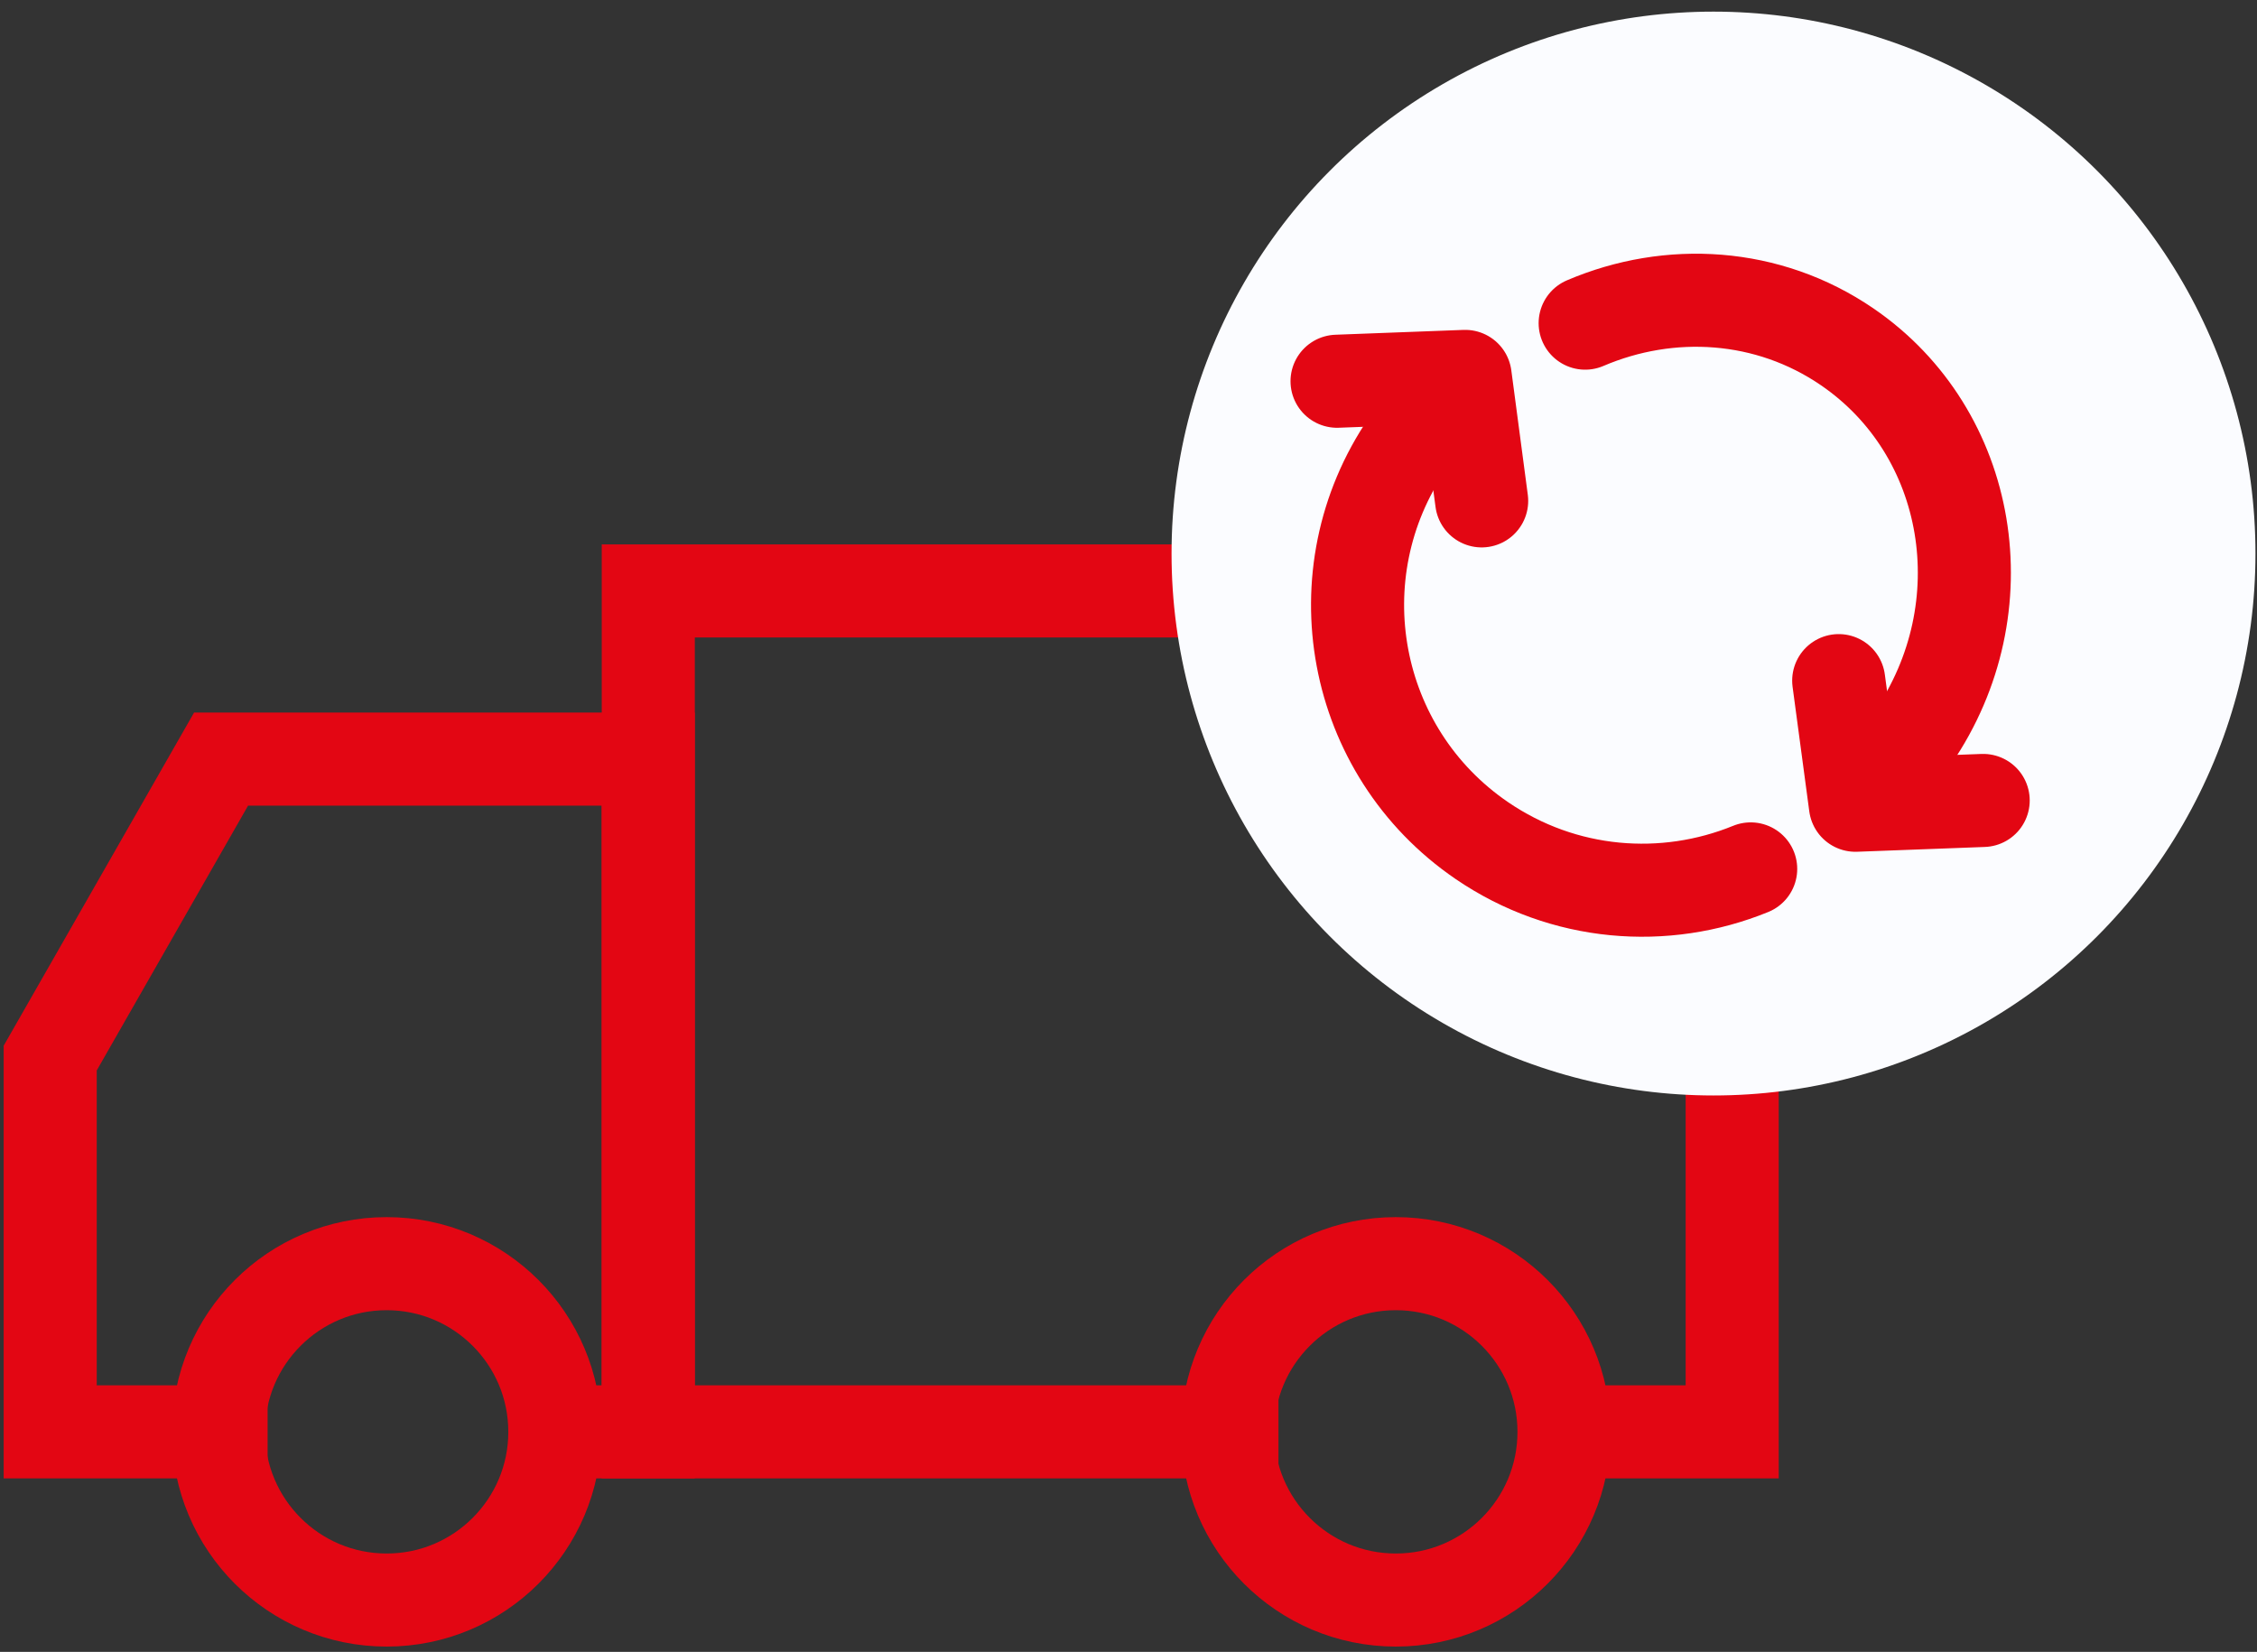
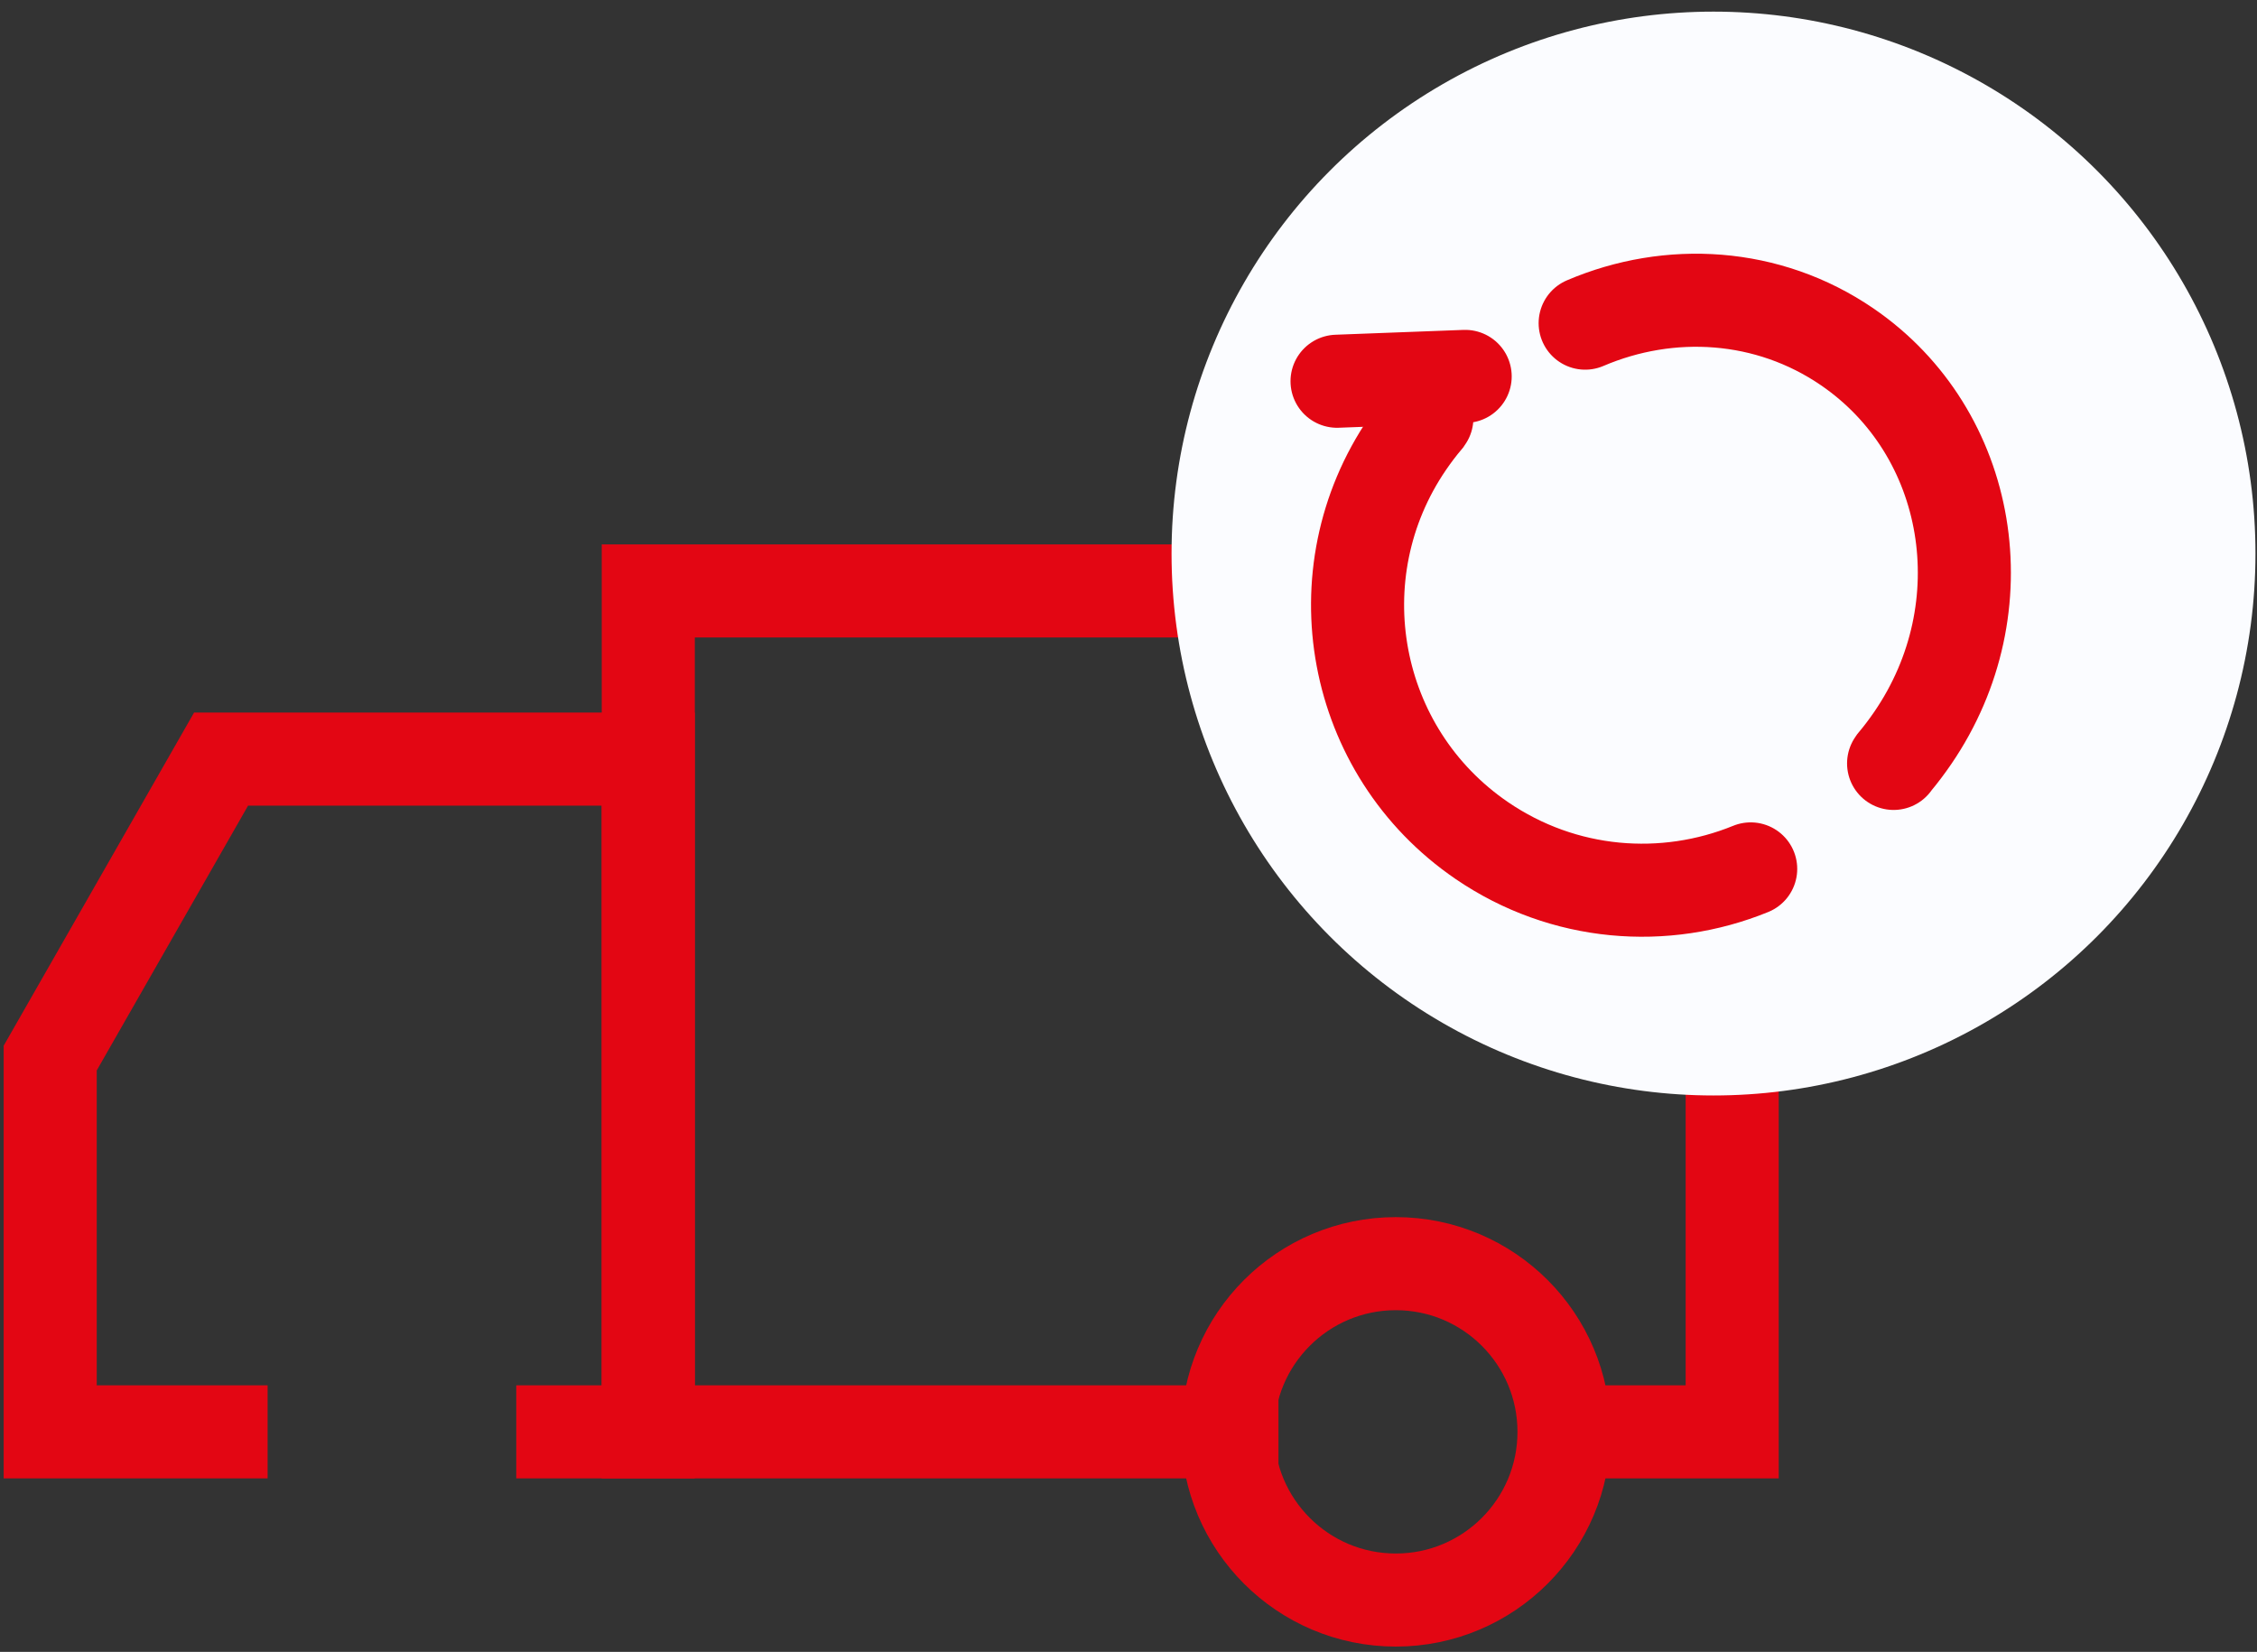
<svg xmlns="http://www.w3.org/2000/svg" width="97" height="71" viewBox="0 0 97 71" fill="none">
  <rect x="0" y="0" width="97" height="71" fill="#333333" stroke="none" />
  <path d="M67.278 61.542H74.445V25.399H27.861V61.542H52.945" stroke="#E30613" stroke-width="4" stroke-linecap="square" />
  <path d="M9.501 61.542H2.157V45.478L9.501 32.627H27.859V61.542H24.188" stroke="#E30613" stroke-width="4" stroke-linecap="square" />
-   <path d="M16.617 68.771C12.625 68.771 9.388 65.534 9.388 61.542C9.388 57.55 12.625 54.313 16.617 54.313C20.609 54.313 23.846 57.55 23.846 61.542C23.846 65.534 20.609 68.771 16.617 68.771Z" stroke="#E30613" stroke-width="4" stroke-linecap="square" />
  <path d="M59.988 68.771C55.996 68.771 52.76 65.534 52.76 61.542C52.76 57.55 55.996 54.313 59.988 54.313C63.98 54.313 67.217 57.55 67.217 61.542C67.217 65.534 63.98 68.771 59.988 68.771Z" stroke="#E30613" stroke-width="4" stroke-linecap="square" />
  <circle cx="73.642" cy="23.792" r="23.292" fill="#FBFCFF" />
  <path d="M75.24 37.346C71.549 38.853 67.209 38.538 63.68 36.125C58.09 32.303 56.664 24.669 60.494 19.069C60.742 18.706 61.008 18.355 61.286 18.025C61.298 18.007 61.31 17.989 61.323 17.971" stroke="#E30613" stroke-width="4" stroke-miterlimit="10" stroke-linecap="round" />
-   <path d="M57.463 16.386L62.969 16.178L63.678 21.528" stroke="#E30613" stroke-width="4" stroke-linecap="round" stroke-linejoin="round" />
+   <path d="M57.463 16.386L62.969 16.178" stroke="#E30613" stroke-width="4" stroke-linecap="round" stroke-linejoin="round" />
  <path d="M68.126 13.889C71.752 12.338 75.982 12.578 79.385 14.905C84.775 18.59 86.039 26.113 82.209 31.713C81.961 32.076 81.695 32.428 81.419 32.759C81.407 32.777 81.394 32.794 81.382 32.812" stroke="#E30613" stroke-width="4" stroke-miterlimit="10" stroke-linecap="round" />
-   <path d="M85.232 34.404L79.741 34.61L79.023 29.254" stroke="#E30613" stroke-width="4" stroke-linecap="round" stroke-linejoin="round" />
</svg>